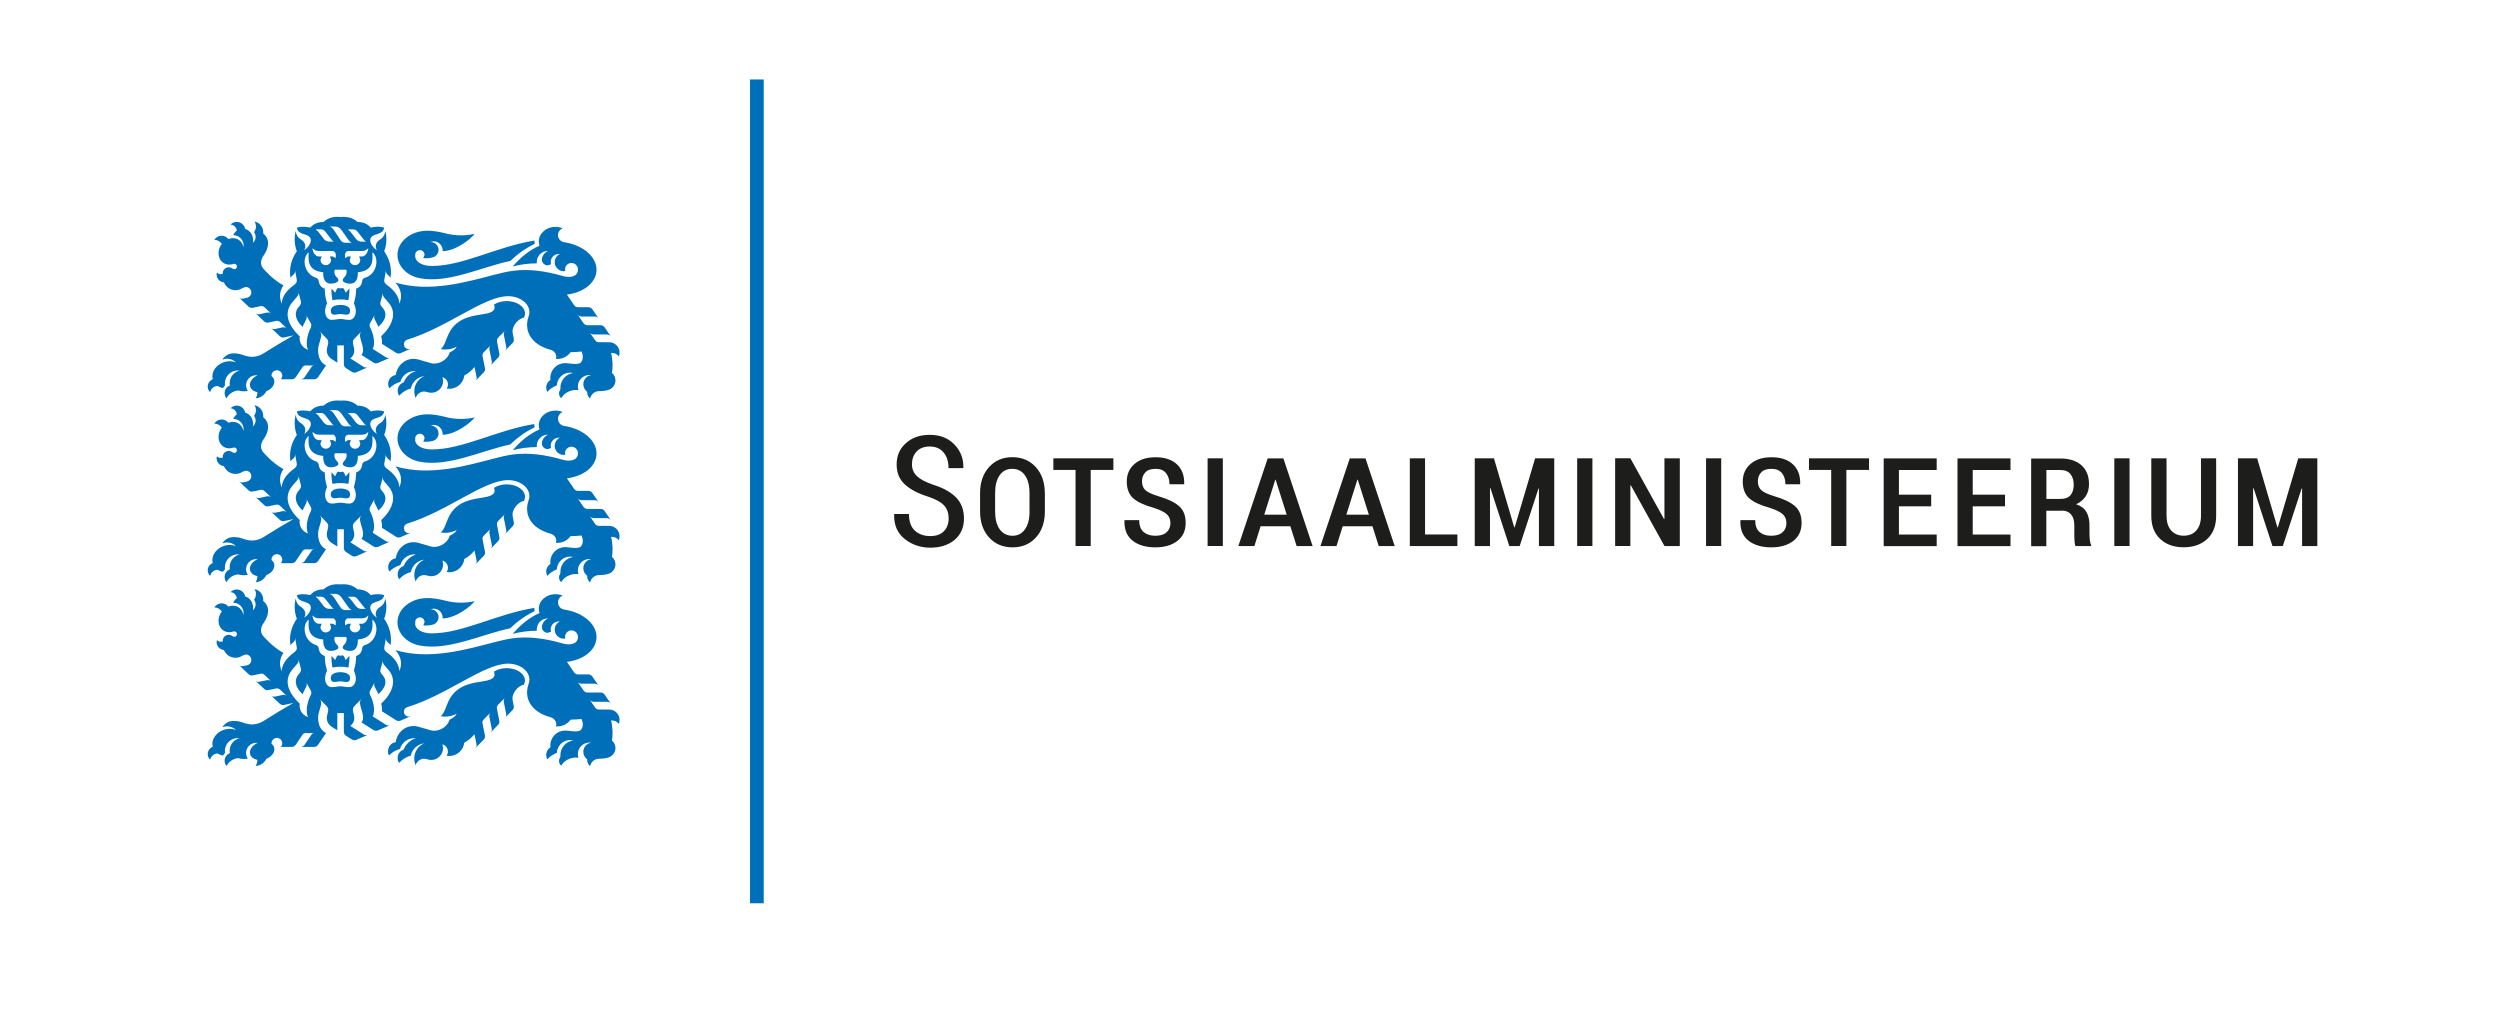
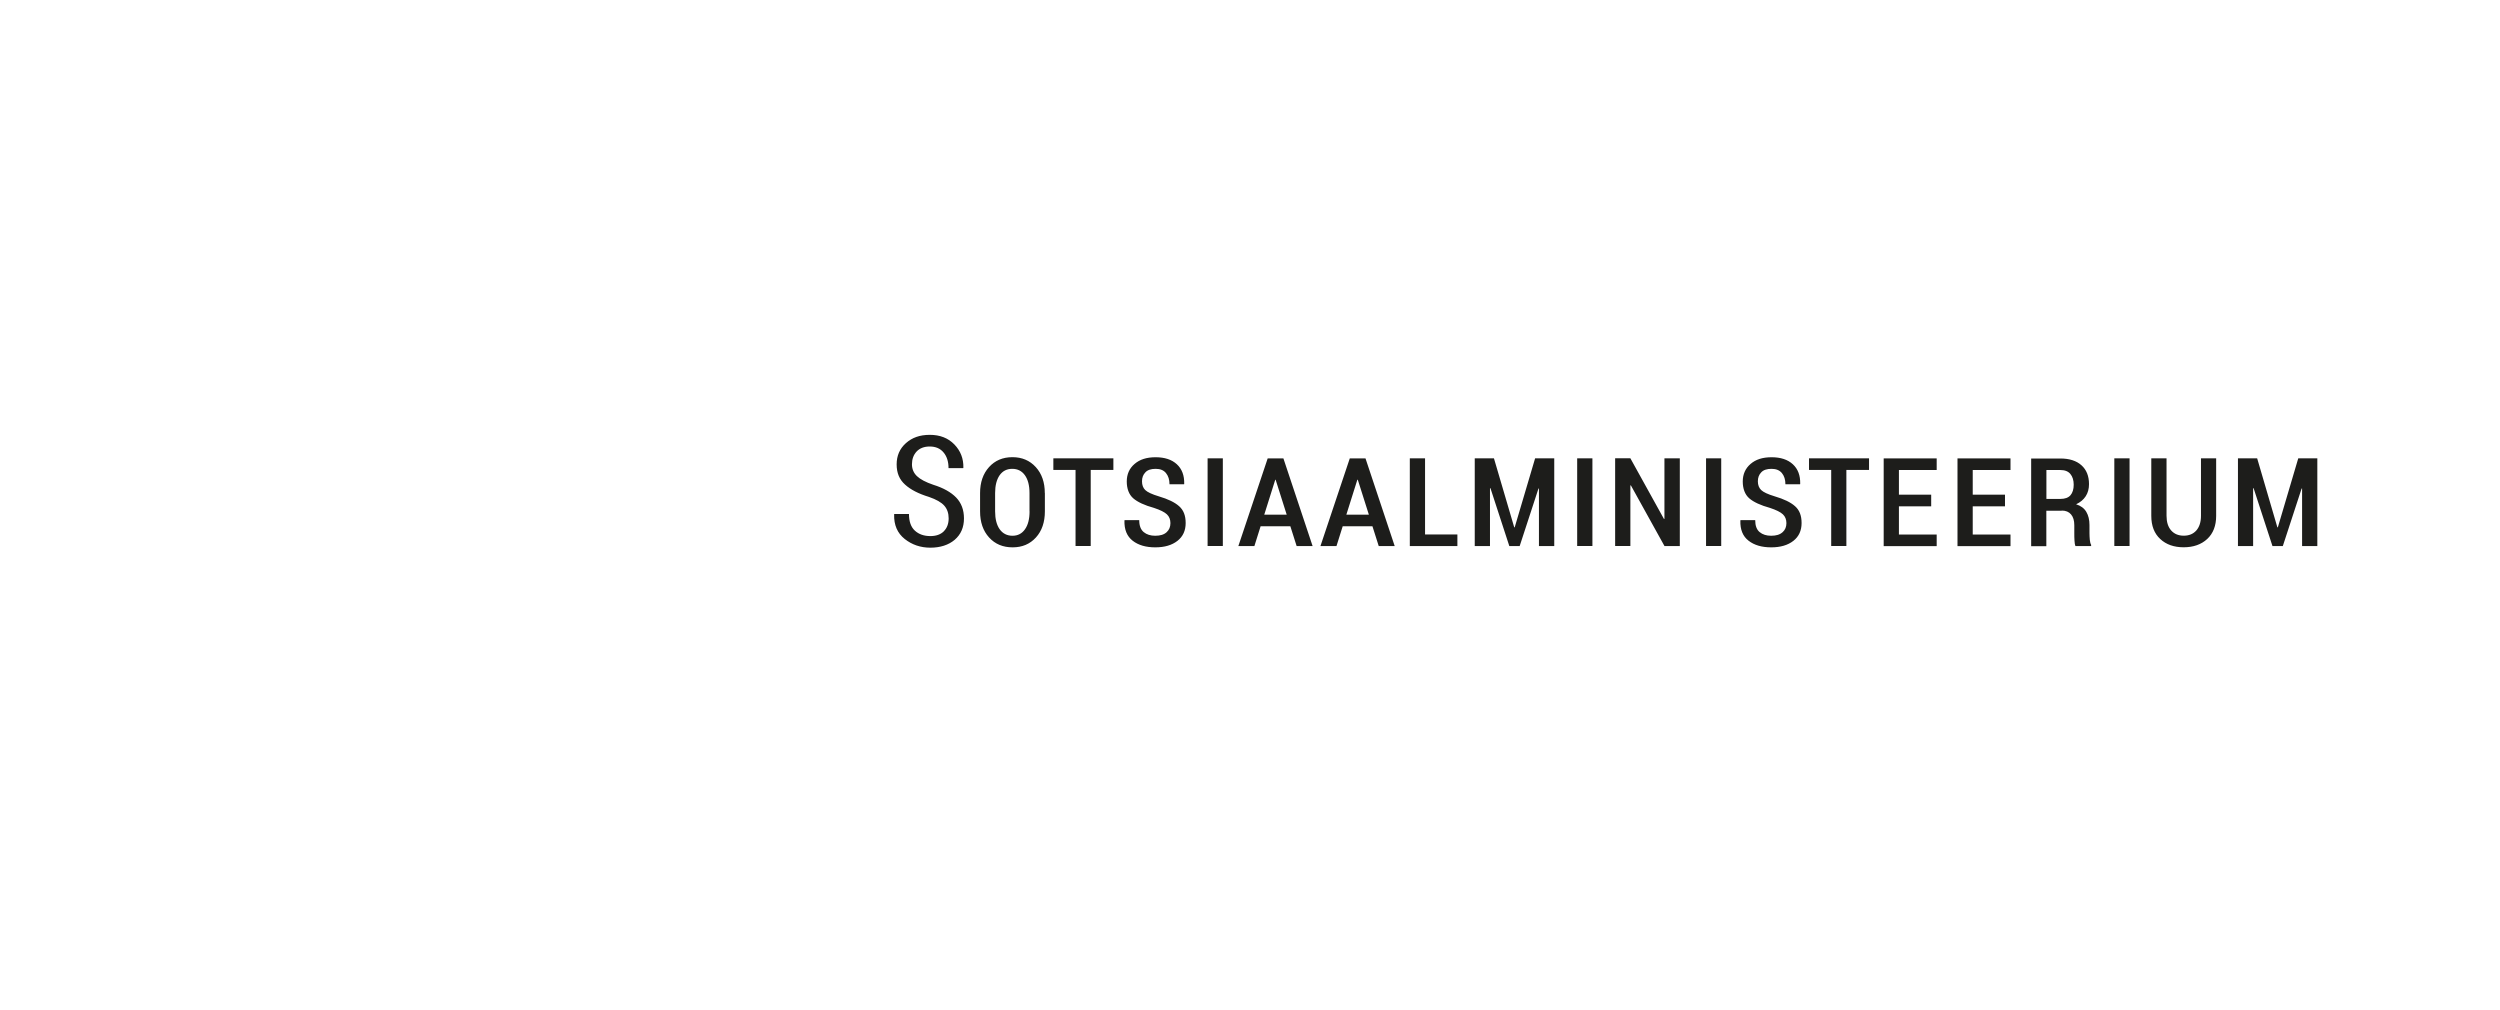
<svg xmlns="http://www.w3.org/2000/svg" id="Layer_1" data-name="Layer 1" viewBox="0 0 377.32 152.38">
  <defs>
    <style> .cls-1 { fill: #1d1d1b; } .cls-2 { fill: #006fb9; } </style>
  </defs>
-   <path class="cls-2" d="M58.54,113.33c0,.25.06.48.18.68.45-.46,1.02-.8,1.65-.97.27-.94,1.13-1.63,2.16-1.63h.26c-.86.26-1.54.9-1.87,1.72-.53.18-.91.68-.91,1.27,0,.28.08.53.23.74.46-.52,1.07-.9,1.76-1.09.2-.99,1.02-1.75,2.04-1.86-.89.37-1.52,1.25-1.52,2.28,0,.36.08.71.22,1.02.16-.56.67-.98,1.29-.98l.44.08c.19.07.4.11.61.11.99,0,1.79-.8,1.79-1.79l-.09-.57c.47.14.82.57.82,1.09,0,.24-.07.45-.2.63l.41.04c1.16,0,2.13-.88,2.26-2,.58-.32,1.1-.74,1.54-1.28l.31,1.52v.31l-.17.26,1.29-1.32.15-.27v-.31l-.37-1.85v-.3l.17-.26,1.01-1.03-.15.26v.3l.37,1.85v.31l-.16.26,1.15-1.19.15-.27v-.3l-.36-1.85v-.3l.17-.27,1.01-1.03-.15.27v.3l.37,1.85v.3l-.16.26,1.15-1.19.15-.26v-.31l-.17-.9c-.19-1.02.86-2.2,1.7-2.32.1-.19.16-.4.16-.62,0-1.04-1.23-1.88-2.76-1.88-.75,0-1.42.2-1.92.53.2.59.24,1.19-1.71,1.47-1.55.22-2.91.52-3.95,1.4-1.6,1.35-1.47,3.17-2.38,3.85.41.1.92.1,1.47-.02.35-.08.67-.19.95-.33-.17.33-.56.64-1.07.86-.17.64-.74,1.25-1.5,1.54-.48.18-.97.19-1.36.08l-1.87-.54c-.23-.07-.47-.1-.72-.1-1.38,0-2.51,1.06-2.68,2.43-.65.09-1.15.65-1.15,1.33M77.02,39.39c1.08-1.05,2.32-1.93,3.69-2.59l-.06-.49h0c-5.71.93-10.85,3.86-15.5,3.83-1.3,0-2.32-.5-2.48-1.33v-.5c.08-.32.36-.56.7-.56.39,0,.71.32.71.72l-.19.49.41.02c.37,0,.72-.05,1.02-.13.5-.14.87-.59.87-1.14,0-.65-.53-1.18-1.18-1.18h-.11l.54-.11c.75,0,1.37.61,1.37,1.37v.12c2.03-.04,4.33-1.9,4.83-2.62-.64.15-1.33.23-2.05.23-.82,0-1.61-.1-2.32-.29-1-.26-1.99-.41-2.75-.41-2.5,0-4.53,1.63-4.53,3.65,0,1.66,1.38,3.12,3.28,3.5,4.33.89,9.43-1.69,13.73-2.58M52.59,45.31c.11-.61.16-1.2.14-1.77l-.55.64c-.11-.25-.18-.41-.25-.54l-.18-.19-.15.06h-.44l-.15-.06-.18.19c-.07.13-.14.28-.25.54l-.55-.64c-.02.57.03,1.16.14,1.77.4-.09.82-.12,1.21-.12s.81.03,1.22.12M52.84,46.96c.06-.69-.73-.94-1.46-.94s-1.52.25-1.46.94c.08.84.87.44,1.46.44s1.39.4,1.46-.44M54.93,41.97l-.24.27c-.08.82-.41,1.14-.94,1.33,0,.82-.12,1.44-.34,2.21.63,1.31.15,2.23-.36,2.43-.48.19-1.11-.07-1.66-.07s-1.19.25-1.67.07c-.51-.2-.99-1.11-.36-2.43-.22-.77-.34-1.39-.34-2.21-.53-.19-.86-.51-.95-1.33l-.24-.27c-2.08-.57-2.28-3.16-1.23-3.89-.09,1.16-.19,2.79,2.18,3.01-.04,1.36.55,1.72,1.16,1.72.5,0,.78-.16.9-.22.44-.23.14-.59.02-.7-.3-.28-.46-.68-.38-1.08l.11-.11h1.61l.11.11c.07.4-.08.8-.38,1.08-.11.11-.42.47.02.7.12.07.41.22.9.22.61,0,1.19-.36,1.16-1.72,2.37-.22,2.27-1.85,2.18-3.01,1.05.73.85,3.32-1.23,3.89M55.58,37.45c0,.6-.44,1.26-.93,1.26h-.45l.18.51c0,.44-.36.8-.8.8s-.8-.36-.8-.8l.18-.51h-.47l-.39.26c-.03-.26-.07-.52,0-.7.08-.24.27-.39.45-.39h2.09c.39,0,.67-.13.94-.43M55.3,36.47h-.73c-.36,0-.61-.15-.83-.39l-.83-1.09-.42-.37h.82c.25,0,.47.11.64.33l.87,1.1c.19.23.25.39.48.42M51.5,34.67l1.06,1.49c.17.25.33.38.55.48h-.97c-.38,0-.6-.17-.77-.44l-.84-1.28c-.32-.48-.44-.6-.81-.73h.91c.36,0,.69.23.86.49M49.08,34.94l.87,1.1c.19.23.25.39.48.42h-.73c-.36,0-.61-.15-.83-.39l-.83-1.09-.42-.37h.82c.25,0,.47.11.64.33M48.56,38.71h-.46c-.49,0-.93-.66-.93-1.26.27.3.56.43.94.43h2.09c.19,0,.37.14.45.39.06.17.03.44,0,.7l-.39-.26h-.47l.18.51c0,.44-.36.8-.8.8s-.8-.36-.8-.8l.18-.51M45.99,48.66l.25-.5.07-.3-.08-.29.69,1.24.08.3-.07.3-.06.12c-.43.83-.82,2.37-.38,3.27-1.03-.38-1.36-1.28-1.25-2.03-1.93-1.83-2.42-3.69-1.04-5.25l.71-.83.14-.27v-.3l.37,1.38v.31l-.13.27-.22.25c-.72.84-.53,1.98.6,3,.12-.29.19-.44.33-.68M93.39,53.82c.07-.18.12-.39.12-.6,0-.86-.7-1.57-1.57-1.57h-1.58l-.3-.07-.23-.2-.79-1.17.23.2.3.07h2.08l.3.08.23.2-.96-1.4-.23-.2-.3-.08h-2.07l-.3-.07-.23-.2-.9-1.32.23.2.3.08h2.08l.3.07.23.2-.96-1.4-.23-.2-.29-.07h-1.65l-.3-.07-.23-.21-1.11-1.63c2.24-.27,4.05-1.49,4.41-3.16.47-2.17-1.69-4.28-4.82-4.74-.53-.08-.93-.53-.93-1.08,0-.46.29-.86.7-1.02-.33-.14-.71-.22-1.1-.22-1.38,0-2.5.99-2.5,2.21,0,.22.04.43.11.63-1.55.67-2.96,1.85-4.04,3.14,1.16-.31,2.37-.47,3.62-.47v-.18c0-.94.75-1.7,1.69-1.7h.03c-.64.28-.95.9-.95,1.3,0,.48.39.88.88.88l.51-.16-.05-.35c0-.67.54-1.21,1.21-1.21h.17c-.46.23-.78.7-.78,1.24,0,.75.61,1.36,1.36,1.36l.23-.02-.03-.25c0-.54.44-.97.97-.97s.98.43.98.97c0,1.17-1.3,1.28-2.25,1.01-2.7-.78-5.23-1.13-7.68-.78-3.14.44-8.28,2.56-13.74,2.38-1.22-.04-2.55-.24-3.89-.61l.34.41c.53.83.72,1.7.25,2.78.01-1.22-.99-2.22-1.84-2.83-.34-.25-.48-.48-.42-.8l.25-1.4.02.3.16.26.52.51c.2-1.42-.12-2.75-.97-3.97.38-.98.43-2.06.18-3.07-.1.77-.48,1.1-.83,1.32-.66.41-.77,1.12-.43,1.59-.56-.28-1.33-1.32-.89-1.93.48-.66,1.8-.35,1.97-1.47-.86-.27-1.74-.08-2.01,0-.51-.58-1.18-.87-2.02-.86-.66-.6-1.52-.85-2.56-.75-1.04-.11-1.89.14-2.55.75-.84,0-1.51.28-2.02.86-.27-.07-1.15-.26-2.01,0,.16,1.13,1.48.82,1.97,1.47.45.61-.33,1.65-.89,1.93.35-.47.23-1.17-.43-1.59-.36-.22-.73-.55-.83-1.32-.25,1.02-.2,2.1.17,3.07-.85,1.23-1.17,2.55-.97,3.97l.53-.51.16-.26.02-.3.25,1.4c.06.32-.08.55-.42.8-.84.61-1.85,1.62-1.84,2.83-.47-1.09-.28-1.99.25-2.78-1.6-.86-2.82-2.28-3.05-2.54-.48-.56-.42-1.28.02-1.91.85-1.21,1.05-2.5-.02-3.38v-.19c.01-.8-.56-1.47-1.32-1.62.14.22.22.48.22.76,0,.32-.11.61-.29.85.15.2.24.44.24.71,0,.36-.16.68-.42.89l.04-.38c0-.83-.51-1.52-1.2-1.71-.11-.6-.64-1.06-1.27-1.06-.37,0-.7.15-.93.4.49.04.88.42.94.91-.23.17-.42.42-.54.7h.03c.85,0,1.53.69,1.53,1.53l-.03.28c-.06-.35-.22-.67-.47-.92-.47-.46-1.17-.56-1.8-.32-.24-.3-.6-.49-1.01-.49-.46,0-.87.24-1.1.61.47.02.88.26,1.13.61-.66.85-.67,2.03,0,2.69.46.45,1.12.55,1.74.34l.13-.02c.23,0,.41.18.41.41s-.18.41-.41.41l-.26-.09c-.16-.13-.36-.2-.58-.2-.49,0-.9.4-.9.89v.11l-.26.04c-.24,0-.46-.1-.62-.25l-.04.3c0,.63.49,1.15,1.11,1.19.28.69.96,1.18,1.74,1.18.41,0,.78-.13,1.09-.34l.47-.15c.46,0,.83.37.83.83,0,.39-.28.72-.64.8l-.64.14h-.31l-.26-.16,1.47,1.39.27.15h.31l1.2-.26h.3l.27.16,1.01.96-.27-.15h-.3l-1.2.26h-.31l-.27-.16,1.35,1.27.26.15h.31l1.2-.26h.31l.27.16,1.01.96-.27-.15h-.31l-1.2.26h-.3l-.27-.16,1.35,1.28.27.15h.31l1.45-.31c-1.41.8-2.91,1.7-4.5,2.7-.94.6-1.97.71-3.15.25-.63-.24-1.32-.28-1.76-.21-.57.1-1.05.44-1.33.92.22-.09.46-.14.71-.14.53,0,1,.21,1.35.56-.55-.23-1.23-.25-1.9-.01-1.19.43-1.88,1.55-1.61,2.56-.44.17-.76.6-.76,1.1,0,.33.14.63.36.84.12-.52.58-.92,1.13-.94.23.15.5.26.79.32l.33-.41-.02-.29c0-1.09.88-1.96,1.96-1.96l.26.02c-.86.21-1.5.98-1.5,1.91l.03.34c-.46.18-.79.63-.79,1.15,0,.3.11.58.29.79.33-.65.98-1.11,1.74-1.19.29.08.59.13.9.13l.58-.05c-.17-.25-.27-.54-.27-.86,0-.84.68-1.52,1.52-1.52h.22c-.8.36-1.3,1.06-1.13,1.69.12.45.55.76,1.1.87,0,.34-.1.66-.26.93.71-.05,1.31-.48,1.61-1.08.83-.33,1.35-1.05,1.18-1.7-.06-.23-.21-.43-.4-.58v-.07c0-.45.36-.81.81-.81s.81.36.81.81c0,.21-.08.4-.21.55h1.69l.3-.08.23-.2,1.09-1.61.16-.14.2-.05h1.33l-.2.05-.15.14-1.09,1.61-.23.2-.3.08h2.03l.3-.08.23-.2,1.22-1.8c-.84-.46-1.19-1.27-1.19-2.37,0-.69.39-1.47.45-1.98l.02-.2-.04-.3-.15-.26,1.04,1.07.17.25.04.3-.03.25c-.05.42-.58,1.34.41,2.17l.29.2.7.44v-2.6h.99v2.89l.08.3.21.22.96.61.29.1.3-.05,1.77-.77-.3.05-.29-.09-2.04-1.3c.99-.84.45-1.75.41-2.17l-.03-.25.04-.3.18-.25,1.04-1.07-.15.26-.04.3.02.2c.08.72.82,2.03.21,2.76l1.86,1.18.29.1.3-.05,1.85-.81-.3.05-.29-.1-2.01-1.28c.44-.9.07-2.32-.36-3.15l-.06-.12-.07-.3.08-.3.69-1.24-.08.29.07.3.25.5c.13.24.21.39.33.68,1.13-1.02,1.38-2.01.66-2.85l-.22-.25-.14-.27v-.31l.38-1.38v.3l.13.27.71.83c1.38,1.56.55,3.56-1.1,5.09.09.3.17.84.11,1.14l2.18,1.38.29.1.3-.05,1.58-.69-.29.06c-.41,0-.74-.33-.74-.73,0-.33.21-.61.51-.7,6.03-1.83,11.58-6.57,15.22-6.56,1.77,0,3.21,1.08,3.21,2.41,0,.21-.04.42-.11.62-.78,2.18.35,4.27,3.34,5.07.47.13.83.56.83,1.08l-.04.29h.21c.82,0,1.55-.4,1.99-1.02.51,0,1.07-.04,1.65-.1l.16.47c.12.63-.1,1.19-.48,1.32-.69.22-1.52-.04-2.17-.04-1.23.01-2.22,1.01-2.22,2.24l.02.29c-.39.24-.64.67-.64,1.15,0,.24.06.47.17.67.38-.44.87-.78,1.43-.98.05-1.08.94-1.94,2.02-1.94l.48.06c-1.1.14-1.96,1.08-1.96,2.23v.25c-.12.17-.21.38-.21.61,0,.29.13.55.34.73.21-.46.71-.89,1.36-1.11.44-.15.87-.18,1.22-.1l-.08-.54c0-.98.79-1.77,1.76-1.77l.27.02c-.68.09-1.2.67-1.2,1.38,0,.47.23.88.58,1.14v.07c0,.39.17.72.45.95.12-.64.68-1.12,1.36-1.12.58,0,1.05-.07,1.41-.19.6-.2,1.05-.75,1.05-1.42,0-.46-.21-.87-.54-1.15.17-.75.14-1.98-.12-3h.16c.42-.01.79.21,1.01.53M62.67,66.52v-.5c.08-.32.36-.56.7-.56.39,0,.71.32.71.71l-.19.49.41.02c.37,0,.72-.05,1.02-.13.5-.14.87-.59.87-1.14,0-.65-.53-1.18-1.18-1.18h-.11l.54-.1c.75,0,1.37.61,1.37,1.37v.12c2.03-.05,4.33-1.9,4.83-2.62-.64.15-1.33.23-2.05.23-.82,0-1.61-.1-2.32-.29-1-.27-1.99-.41-2.75-.41-2.5,0-4.53,1.63-4.53,3.64,0,1.66,1.38,3.12,3.28,3.5,4.33.89,9.43-1.69,13.73-2.58,1.08-1.05,2.32-1.93,3.69-2.6l-.06-.49h0c-5.71.93-10.85,3.86-15.5,3.83-1.3,0-2.32-.5-2.48-1.33M62.54,55.98l.26.02c-.86.25-1.54.88-1.87,1.71-.53.17-.91.68-.91,1.27,0,.28.08.53.23.74.46-.52,1.07-.9,1.76-1.09.2-.99,1.02-1.75,2.04-1.86-.89.37-1.52,1.25-1.52,2.28,0,.36.08.71.22,1.02.16-.57.67-.98,1.29-.98l.44.08c.19.07.4.11.61.11.99,0,1.79-.8,1.79-1.79l-.09-.56c.47.14.82.57.82,1.08,0,.24-.07.45-.2.64l.41.03c1.16,0,2.13-.88,2.26-2.01.58-.31,1.1-.74,1.54-1.28l.31,1.52v.31l-.17.26,1.29-1.32.15-.27v-.3l-.37-1.85v-.3l.17-.26,1.01-1.03-.15.26v.31l.37,1.85v.3l-.16.26,1.15-1.19.15-.26v-.3l-.36-1.85v-.3l.17-.26,1.01-1.03-.15.27v.3l.37,1.85v.3l-.16.26,1.15-1.19.15-.26v-.31l-.17-.9c-.19-1.02.86-2.2,1.7-2.32.1-.19.16-.4.16-.62,0-1.04-1.23-1.88-2.76-1.88-.75,0-1.42.2-1.92.53.2.59.24,1.19-1.71,1.46-1.55.22-2.91.52-3.95,1.4-1.6,1.35-1.47,3.17-2.38,3.85.41.1.92.1,1.47-.02.35-.08.67-.19.95-.33-.17.33-.56.63-1.07.86-.17.64-.74,1.25-1.5,1.53-.48.18-.97.2-1.36.08l-1.87-.54c-.23-.06-.47-.1-.72-.1-1.38,0-2.51,1.06-2.68,2.44-.65.09-1.15.65-1.15,1.32,0,.25.06.48.18.68.45-.45,1.02-.79,1.65-.97.27-.94,1.13-1.63,2.16-1.63M52.59,73.03c.11-.61.16-1.2.14-1.77l-.55.64c-.11-.25-.18-.41-.25-.54l-.18-.19-.15.06h-.44l-.15-.06-.18.19c-.07.13-.14.28-.25.54l-.55-.64c-.02.57.03,1.16.14,1.77.4-.09.82-.12,1.21-.12s.81.03,1.22.12M52.84,74.67c.06-.69-.73-.94-1.46-.94s-1.52.25-1.46.94c.08.84.87.44,1.46.45.6,0,1.39.4,1.46-.45M54.93,69.69l-.24.28c-.08.81-.41,1.14-.94,1.33,0,.82-.12,1.44-.34,2.22.63,1.31.15,2.23-.36,2.42-.48.19-1.11-.07-1.66-.07s-1.19.25-1.67.07c-.51-.2-.99-1.11-.36-2.42-.22-.77-.34-1.39-.34-2.22-.53-.18-.86-.51-.95-1.33l-.24-.28c-2.08-.57-2.28-3.16-1.23-3.89-.09,1.16-.19,2.79,2.18,3.01-.04,1.36.55,1.72,1.16,1.72.5,0,.78-.16.9-.22.44-.23.14-.59.02-.7-.3-.28-.46-.69-.38-1.09l.11-.11h1.61l.11.11c.07.4-.08.8-.38,1.09-.11.11-.42.46.02.7.12.07.41.23.9.22.61,0,1.19-.36,1.16-1.72,2.37-.22,2.27-1.85,2.18-3.01,1.05.73.85,3.32-1.23,3.89M55.58,65.17c0,.59-.44,1.26-.93,1.26h-.45l.18.51c0,.44-.36.79-.8.79s-.8-.36-.8-.79l.18-.51h-.47l-.39.26c-.03-.26-.07-.52,0-.7.08-.24.27-.38.45-.38h2.09c.39,0,.67-.13.94-.43M55.3,64.18h-.73c-.36,0-.61-.15-.83-.39l-.83-1.09-.42-.37h.82c.25,0,.47.11.64.33l.87,1.1c.19.23.25.39.48.42M51.5,62.39l1.06,1.49c.17.25.33.38.55.47h-.97c-.38,0-.6-.17-.77-.44l-.84-1.28c-.32-.48-.44-.6-.81-.73h.91c.36,0,.69.23.86.49M49.08,62.66l.87,1.1c.19.23.25.39.48.42h-.73c-.36,0-.61-.15-.83-.39l-.83-1.09-.42-.37h.82c.25,0,.47.11.64.33M48.56,66.43h-.46c-.49,0-.93-.66-.93-1.26.27.3.56.43.94.43h2.09c.19,0,.37.14.45.38.06.18.03.44,0,.7l-.39-.26h-.47l.18.51c0,.44-.36.79-.8.79s-.8-.36-.8-.79l.18-.51M45.99,76.37l.25-.5.07-.3-.08-.29.69,1.25.08.3-.07.3-.06.12c-.43.83-.82,2.37-.38,3.27-1.03-.38-1.36-1.28-1.25-2.03-1.93-1.83-2.42-3.69-1.04-5.25l.71-.83.14-.27v-.3l.37,1.38v.31l-.13.27-.22.25c-.72.84-.53,1.98.6,3,.12-.28.19-.43.33-.68M93.39,81.54c.07-.18.12-.39.12-.6,0-.87-.7-1.57-1.57-1.57h-1.58l-.3-.07-.23-.2-.79-1.17.23.2.3.07h2.08l.3.08.23.2-.96-1.4-.23-.2-.3-.07h-2.07l-.3-.07-.23-.2-.9-1.32.23.2.3.07h2.08l.3.07.23.2-.96-1.4-.23-.2-.29-.07h-1.65l-.3-.07-.23-.2-1.11-1.63c2.24-.27,4.05-1.48,4.41-3.16.47-2.17-1.69-4.28-4.82-4.74-.53-.08-.93-.53-.93-1.08,0-.47.29-.86.7-1.02-.33-.14-.71-.22-1.1-.22-1.38,0-2.5.99-2.5,2.21,0,.22.04.43.11.63-1.55.67-2.96,1.85-4.04,3.14,1.16-.31,2.37-.47,3.62-.47v-.18c0-.94.75-1.7,1.69-1.7h.03c-.64.28-.95.9-.95,1.3,0,.49.39.88.88.88l.51-.16-.05-.35c0-.67.54-1.21,1.21-1.21h.17c-.46.23-.78.7-.78,1.24,0,.75.61,1.36,1.36,1.36l.23-.02-.03-.25c0-.54.44-.97.97-.97s.98.44.98.97c0,1.17-1.3,1.28-2.25,1.01-2.7-.78-5.23-1.13-7.68-.79-3.14.44-8.28,2.57-13.74,2.39-1.22-.04-2.55-.24-3.89-.61l.34.41c.53.83.72,1.7.25,2.78.01-1.22-.99-2.22-1.84-2.83-.34-.25-.48-.48-.42-.8l.25-1.4.02.3.16.26.52.51c.2-1.42-.12-2.74-.97-3.97.38-.98.43-2.06.18-3.07-.1.77-.48,1.1-.83,1.32-.66.41-.77,1.12-.43,1.59-.56-.29-1.33-1.33-.89-1.93.48-.66,1.8-.35,1.97-1.47-.86-.27-1.74-.08-2.01,0-.51-.58-1.18-.87-2.02-.87-.66-.6-1.52-.85-2.56-.75-1.04-.11-1.89.15-2.55.75-.84,0-1.51.28-2.02.87-.27-.07-1.15-.27-2.01,0,.16,1.13,1.48.82,1.97,1.47.45.61-.33,1.65-.89,1.93.35-.47.23-1.17-.43-1.59-.36-.22-.73-.55-.83-1.32-.25,1.01-.2,2.1.17,3.07-.85,1.23-1.17,2.55-.97,3.97l.53-.51.16-.26.02-.3.25,1.4c.06.32-.08.55-.42.8-.84.61-1.85,1.62-1.84,2.83-.47-1.08-.28-1.99.25-2.78-1.6-.86-2.82-2.29-3.05-2.54-.48-.56-.42-1.28.02-1.91.85-1.21,1.05-2.5-.02-3.38v-.19c.01-.8-.56-1.47-1.32-1.63.14.22.22.48.22.76,0,.32-.11.61-.29.85.15.19.24.44.24.71,0,.36-.16.68-.42.89l.04-.38c0-.83-.51-1.52-1.2-1.71-.11-.6-.64-1.05-1.27-1.05-.37,0-.7.15-.93.4.49.04.88.42.94.91-.23.18-.42.42-.54.7h.03c.85,0,1.53.69,1.53,1.53l-.03.28c-.06-.35-.22-.67-.47-.92-.47-.47-1.17-.56-1.8-.32-.24-.3-.6-.49-1.01-.49-.46,0-.87.24-1.1.61.47.02.88.26,1.13.61-.66.85-.67,2.03,0,2.69.46.45,1.12.55,1.74.34l.13-.02c.23,0,.41.18.41.41s-.18.41-.41.41l-.26-.09c-.16-.13-.36-.21-.58-.21-.49,0-.9.4-.9.9v.11l-.26.04c-.24,0-.46-.1-.62-.26l-.04.3c0,.63.49,1.15,1.11,1.2.28.69.96,1.18,1.74,1.18.41,0,.78-.13,1.09-.34l.47-.15c.46,0,.83.37.83.83,0,.39-.28.72-.64.8l-.64.14h-.31l-.26-.16,1.47,1.39.27.15h.31l1.2-.26h.3l.27.16,1.01.96-.27-.15h-.3l-1.2.26h-.31l-.27-.16,1.35,1.27.26.15h.31l1.2-.25h.31l.27.16,1.01.96-.27-.15h-.31l-1.2.25h-.3l-.27-.16,1.35,1.27.27.15h.31l1.45-.31c-1.41.8-2.91,1.7-4.5,2.71-.94.59-1.97.7-3.15.25-.63-.24-1.32-.28-1.76-.21-.57.1-1.05.44-1.33.92.22-.09.46-.14.71-.14.53,0,1,.21,1.35.56-.55-.23-1.23-.25-1.9-.01-1.19.43-1.88,1.55-1.61,2.56-.44.17-.76.6-.76,1.1,0,.33.14.63.36.85.12-.53.58-.92,1.13-.94.23.15.5.26.79.32l.33-.4-.02-.29c0-1.08.88-1.96,1.96-1.96l.26.02c-.86.21-1.5.98-1.5,1.91l.03.34c-.46.18-.79.63-.79,1.15,0,.3.11.58.29.79.33-.65.98-1.11,1.74-1.18.29.08.59.13.9.13l.58-.05c-.17-.25-.27-.54-.27-.86,0-.84.68-1.53,1.52-1.53l.22.02c-.8.34-1.3,1.04-1.13,1.68.12.45.55.76,1.1.87,0,.34-.1.66-.26.93.71-.05,1.31-.48,1.61-1.08.83-.33,1.35-1.05,1.18-1.7-.06-.23-.21-.43-.4-.58v-.07c0-.44.36-.81.81-.81s.81.36.81.81c0,.21-.08.41-.21.55h1.69l.3-.07.23-.21,1.09-1.61.16-.14.2-.05h1.33l-.2.05-.15.14-1.09,1.61-.23.2-.3.07h2.03l.3-.07.23-.21,1.22-1.8c-.84-.46-1.19-1.27-1.19-2.37,0-.69.39-1.48.45-1.98l.02-.2-.04-.3-.15-.26,1.04,1.07.17.25.04.3-.03.25c-.05.42-.58,1.34.41,2.17l.29.2.7.44v-2.6h.99v2.89l.08.3.21.22.96.61.29.1.3-.05,1.77-.77-.3.05-.29-.09-2.04-1.3c.99-.84.45-1.75.41-2.17l-.03-.25.04-.3.18-.25,1.04-1.07-.15.26-.04.3.02.2c.08.72.82,2.03.21,2.76l1.86,1.18.29.1.3-.05,1.85-.81-.3.05-.29-.1-2.01-1.28c.44-.9.07-2.33-.36-3.15l-.06-.12-.07-.3.08-.3.69-1.25-.08.29.07.3.25.5c.13.24.21.39.33.68,1.13-1.02,1.38-2.01.66-2.84l-.22-.25-.14-.27v-.31l.38-1.38v.3l.13.27.71.83c1.38,1.56.55,3.56-1.1,5.1.09.29.17.84.11,1.14l2.18,1.39.29.1.3-.05,1.58-.69-.29.06c-.41,0-.74-.33-.74-.74,0-.33.21-.61.51-.7,6.03-1.84,11.58-6.57,15.22-6.56,1.77,0,3.21,1.08,3.21,2.41,0,.21-.04.42-.11.62-.78,2.18.35,4.26,3.34,5.07.47.13.83.56.83,1.08l-.04.29h.21c.82,0,1.55-.4,1.99-1.02.51,0,1.07-.03,1.65-.09l.16.47c.12.63-.1,1.19-.48,1.32-.69.22-1.52-.04-2.17-.04-1.23.01-2.22,1.01-2.22,2.24l.02.29c-.39.24-.64.67-.64,1.15,0,.24.06.47.17.67.38-.44.87-.78,1.43-.98.05-1.08.94-1.94,2.02-1.94l.48.06c-1.1.14-1.96,1.08-1.96,2.22v.25c-.12.17-.21.38-.21.61,0,.29.13.56.34.73.21-.46.71-.88,1.36-1.1.44-.15.87-.18,1.22-.1l-.08-.54c0-.98.79-1.77,1.76-1.77l.27.02c-.68.1-1.2.68-1.2,1.38,0,.47.23.88.58,1.13v.07c0,.39.17.72.45.95.12-.64.68-1.12,1.36-1.12.58,0,1.05-.07,1.41-.19.6-.2,1.05-.75,1.05-1.42,0-.46-.21-.88-.54-1.15.17-.75.14-1.98-.12-3h.16c.42-.01.79.2,1.01.53M62.67,94.24v-.5c.08-.32.36-.56.7-.56.39,0,.71.32.71.72l-.19.49.41.02c.37,0,.72-.05,1.02-.13.5-.14.87-.59.87-1.14,0-.65-.53-1.18-1.18-1.18h-.11l.54-.1c.75,0,1.37.61,1.37,1.37v.11c2.03-.04,4.33-1.9,4.83-2.61-.64.15-1.33.23-2.05.23-.82,0-1.61-.1-2.32-.29-1-.26-1.99-.41-2.75-.41-2.5,0-4.53,1.63-4.53,3.65,0,1.66,1.38,3.12,3.28,3.5,4.33.88,9.43-1.69,13.73-2.58,1.08-1.05,2.32-1.93,3.69-2.59l-.06-.49h0c-5.71.93-10.85,3.86-15.5,3.84-1.3,0-2.32-.51-2.48-1.33M62.54,83.69h.26c-.86.26-1.54.9-1.87,1.72-.53.18-.91.68-.91,1.27,0,.28.08.53.23.74.46-.52,1.07-.9,1.76-1.09.2-.99,1.02-1.76,2.04-1.86-.89.37-1.52,1.25-1.52,2.28,0,.36.08.71.22,1.02.16-.56.67-.98,1.29-.98l.44.07c.19.07.4.11.61.11.99,0,1.79-.8,1.79-1.79l-.09-.57c.47.14.82.57.82,1.09,0,.24-.07.45-.2.63l.41.04c1.16,0,2.13-.88,2.26-2,.58-.32,1.1-.74,1.54-1.28l.31,1.52v.31l-.17.26,1.29-1.32.15-.27v-.31l-.37-1.85v-.3l.17-.26,1.01-1.03-.15.27v.3l.37,1.85v.3l-.16.26,1.15-1.19.15-.26v-.31l-.36-1.85v-.3l.17-.27,1.01-1.03-.15.26v.3l.37,1.85v.31l-.16.26,1.15-1.19.15-.27v-.31l-.17-.9c-.19-1.02.86-2.2,1.7-2.32.1-.19.16-.41.16-.62,0-1.04-1.23-1.88-2.76-1.88-.75,0-1.42.2-1.92.53.2.59.24,1.19-1.71,1.47-1.55.22-2.91.52-3.95,1.4-1.6,1.35-1.47,3.17-2.38,3.85.41.1.92.1,1.47-.02.35-.08.67-.19.95-.33-.17.33-.56.64-1.07.86-.17.64-.74,1.25-1.5,1.53-.48.18-.97.2-1.36.08l-1.87-.54c-.23-.07-.47-.1-.72-.1-1.38,0-2.51,1.06-2.68,2.43-.65.09-1.15.65-1.15,1.32,0,.25.06.48.18.68.45-.45,1.02-.79,1.65-.97.27-.94,1.13-1.63,2.16-1.63M52.59,100.75c.11-.61.16-1.2.14-1.77l-.55.64c-.11-.26-.18-.41-.25-.54l-.18-.19-.15.06h-.44l-.15-.06-.18.19c-.07.13-.14.28-.25.54l-.55-.64c-.02.57.03,1.16.14,1.77.4-.09.82-.12,1.21-.12s.81.03,1.22.12M52.84,102.39c.06-.69-.73-.94-1.46-.94s-1.52.25-1.46.94c.08.85.87.44,1.46.45.6,0,1.39.4,1.46-.45M54.93,97.4l-.24.28c-.08.82-.41,1.14-.94,1.33,0,.82-.12,1.44-.34,2.21.63,1.31.15,2.23-.36,2.42-.48.19-1.11-.06-1.66-.06s-1.19.25-1.67.06c-.51-.2-.99-1.11-.36-2.42-.22-.77-.34-1.39-.34-2.21-.53-.19-.86-.51-.95-1.33l-.24-.28c-2.08-.57-2.28-3.16-1.23-3.89-.09,1.16-.19,2.79,2.18,3.01-.04,1.36.55,1.72,1.16,1.72.5,0,.78-.16.9-.22.44-.23.14-.59.02-.69-.3-.28-.46-.69-.38-1.09l.11-.11h1.61l.11.11c.07.4-.08.8-.38,1.09-.11.1-.42.46.02.69.12.07.41.22.9.22.61,0,1.19-.36,1.16-1.72,2.37-.22,2.27-1.85,2.18-3.01,1.05.73.85,3.32-1.23,3.89M55.58,92.88c0,.6-.44,1.26-.93,1.26h-.45l.18.51c0,.44-.36.8-.8.8s-.8-.36-.8-.8l.18-.51h-.47l-.39.25c-.03-.25-.07-.52,0-.69.08-.24.27-.38.45-.38h2.09c.39,0,.67-.13.94-.44M55.3,91.9h-.73c-.36,0-.61-.15-.83-.39l-.83-1.08-.42-.37h.82c.25,0,.47.11.64.33l.87,1.1c.19.23.25.39.48.42M51.5,90.11l1.06,1.5c.17.24.33.38.55.47h-.97c-.38,0-.6-.17-.77-.44l-.84-1.28c-.32-.48-.44-.6-.81-.73h.91c.36,0,.69.24.86.49M49.08,90.37l.87,1.1c.19.23.25.39.48.42h-.73c-.36,0-.61-.15-.83-.39l-.83-1.08-.42-.37h.82c.25,0,.47.11.64.33M48.56,94.14h-.46c-.49,0-.93-.66-.93-1.26.27.3.56.44.94.44h2.09c.19,0,.37.14.45.38.06.18.03.44,0,.69l-.39-.25h-.47l.18.51c0,.44-.36.8-.8.8s-.8-.36-.8-.8l.18-.51M45.99,104.09l.25-.5.07-.3-.08-.29.69,1.25.08.3-.07.3-.06.12c-.43.83-.82,2.37-.38,3.27-1.03-.38-1.36-1.28-1.25-2.03-1.93-1.83-2.42-3.69-1.04-5.25l.71-.83.14-.27v-.3l.37,1.38v.3l-.13.28-.22.25c-.72.84-.53,1.98.6,3,.12-.29.19-.43.33-.68M93.39,109.26c.07-.18.12-.39.12-.6,0-.86-.7-1.57-1.57-1.57h-1.58l-.3-.07-.23-.2-.79-1.17.23.2.3.07h2.08l.3.07.23.2-.96-1.4-.23-.2-.3-.07h-2.07l-.3-.07-.23-.21-.9-1.32.23.2.3.07h2.08l.3.07.23.2-.96-1.4-.23-.2-.29-.07h-1.65l-.3-.07-.23-.2-1.11-1.63c2.24-.26,4.05-1.48,4.41-3.15.47-2.18-1.69-4.28-4.82-4.74-.53-.08-.93-.53-.93-1.08,0-.47.29-.86.7-1.02-.33-.14-.71-.22-1.1-.22-1.38,0-2.5.99-2.5,2.21,0,.22.04.44.11.64-1.55.67-2.96,1.85-4.04,3.14,1.16-.31,2.37-.47,3.62-.47v-.18c0-.94.75-1.69,1.69-1.69h.03c-.64.28-.95.89-.95,1.3,0,.48.39.88.88.88l.51-.16-.05-.35c0-.67.54-1.21,1.21-1.21h.17c-.46.23-.78.7-.78,1.24,0,.75.61,1.36,1.36,1.36l.23-.02-.03-.25c0-.54.44-.98.97-.98s.98.44.98.98c0,1.17-1.3,1.28-2.25,1.01-2.7-.78-5.23-1.13-7.68-.78-3.14.44-8.28,2.56-13.74,2.39-1.22-.04-2.55-.24-3.89-.61l.34.41c.53.83.72,1.7.25,2.78.01-1.22-.99-2.22-1.84-2.83-.34-.25-.48-.48-.42-.8l.25-1.4.02.3.16.26.52.51c.2-1.42-.12-2.75-.97-3.97.38-.98.43-2.06.18-3.08-.1.77-.48,1.1-.83,1.32-.66.41-.77,1.12-.43,1.59-.56-.29-1.33-1.33-.89-1.93.48-.66,1.8-.35,1.97-1.47-.86-.27-1.74-.08-2.01,0-.51-.58-1.18-.87-2.02-.87-.66-.6-1.52-.85-2.56-.75-1.04-.1-1.89.14-2.55.75-.84,0-1.51.28-2.02.87-.27-.07-1.15-.27-2.01,0,.16,1.13,1.48.82,1.97,1.47.45.61-.33,1.65-.89,1.93.35-.47.23-1.17-.43-1.59-.36-.22-.73-.55-.83-1.32-.25,1.02-.2,2.1.17,3.08-.85,1.22-1.17,2.55-.97,3.97l.53-.51.16-.26.02-.3.25,1.4c.06.32-.08.55-.42.8-.84.61-1.85,1.62-1.84,2.83-.47-1.08-.28-1.99.25-2.78-1.6-.86-2.82-2.29-3.05-2.54-.48-.56-.42-1.28.02-1.91.85-1.21,1.05-2.5-.02-3.38v-.19c.01-.8-.56-1.47-1.32-1.62.14.22.22.48.22.76,0,.32-.11.62-.29.85.15.2.24.44.24.71,0,.36-.16.68-.42.89l.04-.38c0-.83-.51-1.52-1.2-1.71-.11-.6-.64-1.05-1.27-1.05-.37,0-.7.15-.93.4.49.03.88.42.94.91-.23.17-.42.41-.54.7h.03c.85,0,1.53.69,1.53,1.53l-.03.28c-.06-.35-.22-.67-.47-.92-.47-.47-1.17-.56-1.8-.32-.24-.3-.6-.49-1.01-.49-.46,0-.87.24-1.1.61.47.02.88.25,1.13.61-.66.85-.67,2.03,0,2.69.46.45,1.12.55,1.74.34l.13-.02c.23,0,.41.18.41.41s-.18.41-.41.41l-.26-.09c-.16-.13-.36-.21-.58-.21-.49,0-.9.4-.9.9v.11l-.26.04c-.24,0-.46-.1-.62-.25l-.04.3c0,.63.49,1.15,1.11,1.19.28.69.96,1.18,1.74,1.18.41,0,.78-.13,1.09-.35l.47-.15c.46,0,.83.37.83.83,0,.39-.28.72-.64.8l-.64.14h-.31l-.26-.16,1.47,1.4.27.15h.31l1.2-.26h.3l.27.16,1.01.96-.27-.15h-.3l-1.2.25h-.31l-.27-.16,1.35,1.27.26.15h.31l1.2-.25h.31l.27.16,1.01.96-.27-.15h-.31l-1.2.26h-.3l-.27-.16,1.35,1.27.27.15h.31l1.45-.31c-1.41.8-2.91,1.7-4.5,2.71-.94.6-1.97.71-3.15.25-.63-.24-1.32-.28-1.76-.21-.57.1-1.05.44-1.33.92.22-.09.46-.14.71-.14.53,0,1,.22,1.35.56-.55-.23-1.23-.25-1.9-.01-1.19.43-1.88,1.55-1.61,2.55-.44.17-.76.6-.76,1.1,0,.33.14.63.36.84.12-.52.58-.92,1.13-.94.23.15.5.26.79.32l.33-.4-.02-.29c0-1.09.88-1.96,1.96-1.96l.26.02c-.86.21-1.5.98-1.5,1.91l.03.35c-.46.18-.79.63-.79,1.15,0,.3.11.58.29.79.33-.65.98-1.11,1.74-1.19.29.08.59.13.9.13l.58-.05c-.17-.25-.27-.54-.27-.86,0-.84.68-1.53,1.52-1.53l.22.02c-.8.34-1.3,1.04-1.13,1.68.12.45.55.77,1.1.87,0,.34-.1.66-.26.93.71-.05,1.31-.48,1.61-1.08.83-.33,1.35-1.05,1.18-1.7-.06-.23-.21-.43-.4-.58v-.07c0-.44.36-.81.81-.81s.81.36.81.81c0,.21-.08.4-.21.55h1.69l.3-.08.23-.21,1.09-1.61.16-.14.2-.05h1.33l-.2.05-.15.14-1.09,1.61-.23.21-.3.08h2.03l.3-.08.23-.21,1.22-1.8c-.84-.46-1.19-1.27-1.19-2.37,0-.69.39-1.47.45-1.98l.02-.2-.04-.3-.15-.26,1.04,1.07.17.25.04.3-.03.25c-.05.42-.58,1.34.41,2.18l.29.2.7.44v-2.6h.99v2.89l.08.29.21.22.96.61.29.1.3-.05,1.77-.77-.3.05-.29-.1-2.04-1.3c.99-.84.45-1.75.41-2.18l-.03-.25.04-.3.18-.25,1.04-1.07-.15.26-.04.3.02.2c.08.72.82,2.03.21,2.76l1.86,1.18.29.09.3-.05,1.85-.8-.3.05-.29-.1-2.01-1.28c.44-.9.07-2.32-.36-3.15l-.06-.12-.07-.3.08-.3.69-1.25-.08.29.07.3.25.5c.13.24.21.39.33.68,1.13-1.02,1.38-2.01.66-2.85l-.22-.25-.14-.28v-.3l.38-1.38v.3l.13.27.71.83c1.38,1.56.55,3.56-1.1,5.09.09.29.17.84.11,1.14l2.18,1.39.29.1.3-.05,1.58-.69-.29.06c-.41,0-.74-.33-.74-.73,0-.33.21-.61.51-.7,6.03-1.83,11.58-6.57,15.22-6.56,1.77,0,3.21,1.08,3.21,2.41,0,.21-.04.42-.11.62-.78,2.18.35,4.27,3.34,5.07.47.13.83.57.83,1.08l-.04.29h.21c.82.01,1.55-.4,1.99-1.02.51,0,1.07-.04,1.65-.1l.16.47c.12.63-.1,1.19-.48,1.32-.69.22-1.52-.05-2.17-.04-1.23.01-2.22,1.01-2.22,2.24l.02.28c-.39.24-.64.67-.64,1.16,0,.24.06.47.17.67.38-.44.87-.78,1.43-.98.05-1.08.94-1.94,2.02-1.94l.48.06c-1.1.14-1.96,1.08-1.96,2.23v.25c-.12.16-.21.38-.21.61,0,.29.13.56.34.73.21-.46.71-.88,1.36-1.1.44-.14.87-.18,1.22-.1l-.08-.54c0-.97.79-1.76,1.76-1.76l.27.02c-.68.09-1.2.67-1.2,1.38,0,.47.23.88.58,1.13v.08c0,.38.17.72.45.95.12-.64.68-1.12,1.36-1.12.58,0,1.05-.08,1.41-.19.6-.2,1.05-.75,1.05-1.42,0-.46-.21-.88-.54-1.15.17-.75.14-1.98-.12-3.01h.16c.42,0,.79.21,1.01.53M115.27,11.99h-2.07v124.34h2.07V11.99Z" />
  <path class="cls-1" d="M340.67,69.18h-2.9v13.24h2.29v-8.74h.07l2.85,8.74h1.56l2.84-8.69h.07v8.69h2.3v-13.24h-2.88l-3.08,10.41h-.07M332.19,69.18v8.66c0,.95-.24,1.69-.7,2.22-.47.53-1.1.79-1.9.79s-1.43-.26-1.9-.79-.7-1.27-.7-2.22v-8.66h-2.3v8.68c0,1.49.45,2.66,1.35,3.49.9.84,2.08,1.25,3.54,1.25s2.65-.42,3.55-1.25c.9-.84,1.35-2,1.35-3.49v-8.68h-2.29ZM321.41,69.18h-2.3v13.23h2.3v-13.23ZM308.86,70.94h2.12c.67,0,1.17.2,1.5.6s.5.94.5,1.62-.17,1.22-.49,1.59c-.33.37-.83.55-1.51.55h-2.12v-4.37h0ZM311.18,77.06c.61,0,1.07.19,1.4.58.33.39.49.93.49,1.62v1.19c0,.4,0,.78.03,1.16.02.38.07.65.14.81h2.37v-.19c-.1-.16-.16-.41-.2-.75-.03-.34-.05-.68-.05-1.01v-1.22c0-.8-.16-1.46-.48-2s-.83-.92-1.54-1.14c.63-.29,1.12-.7,1.45-1.21s.5-1.12.5-1.83c0-1.22-.38-2.17-1.14-2.85s-1.82-1.02-3.17-1.02h-4.42v13.24h2.29v-5.36h2.32v-.02ZM302.61,74.66h-4.87v-3.72h5.7v-1.75h-8v13.24h8v-1.75h-5.7v-4.26h4.87v-1.75h0ZM291.47,74.66h-4.87v-3.72h5.7v-1.75h-8v13.24h8v-1.75h-5.7v-4.26h4.87v-1.75h0ZM282.1,69.18h-9.07v1.75h3.35v11.48h2.29v-11.48h3.42v-1.75h0ZM269.03,80.33c-.39.36-.96.53-1.72.53-.7,0-1.28-.18-1.73-.55s-.67-.97-.67-1.81h-2.21l-.03.07c-.04,1.36.37,2.37,1.24,3.04.86.67,2,1,3.41,1s2.52-.33,3.35-.98,1.24-1.55,1.24-2.69-.33-1.96-.99-2.54c-.66-.59-1.68-1.08-3.07-1.49-1.03-.31-1.71-.63-2.04-.95-.33-.32-.5-.76-.5-1.32s.17-1,.51-1.35c.33-.36.85-.53,1.55-.53s1.21.21,1.57.64c.35.43.53.99.53,1.69h2.21l.02-.07c.03-1.26-.34-2.24-1.11-2.95s-1.84-1.06-3.21-1.06-2.39.34-3.17,1.01c-.78.67-1.18,1.56-1.18,2.65s.33,1.97.98,2.54c.66.57,1.7,1.05,3.14,1.45.94.31,1.58.63,1.94.97.35.33.53.78.53,1.32,0,.57-.19,1.03-.58,1.38M259.78,69.18h-2.29v13.23h2.29v-13.23ZM253.52,69.18h-2.31v9.13l-.07.02-5.07-9.16h-2.3v13.24h2.3v-9.14l.07-.02,5.08,9.17h2.31v-13.24h-.01ZM240.34,69.18h-2.3v13.23h2.3v-13.23ZM225.48,69.18h-2.9v13.24h2.3v-8.74h.07l2.85,8.74h1.56l2.84-8.69h.07v8.69h2.31v-13.24h-2.89l-3.08,10.41h-.07l-3.06-10.41ZM215.08,69.18h-2.3v13.24h7.18v-1.75h-4.88v-11.49ZM204.86,72.41h.07l1.67,5.27h-3.4l1.66-5.27ZM208.09,82.42h2.41l-4.41-13.24h-2.37l-4.43,13.24h2.42l.94-2.99h4.49l.95,2.99h0ZM192.46,72.41h.07l1.67,5.27h-3.39l1.66-5.27h-.01ZM195.7,82.42h2.41l-4.41-13.24h-2.37l-4.43,13.24h2.42l.94-2.99h4.49l.95,2.99h0ZM184.56,69.18h-2.3v13.23h2.3v-13.23ZM176.07,80.33c-.39.36-.96.53-1.72.53-.7,0-1.28-.18-1.73-.55s-.68-.97-.68-1.81h-2.2l-.03.07c-.04,1.36.38,2.37,1.24,3.04s2,1,3.41,1,2.52-.33,3.35-.98,1.24-1.55,1.24-2.69-.33-1.96-.99-2.54c-.66-.59-1.68-1.08-3.07-1.49-1.03-.31-1.71-.63-2.04-.95-.33-.32-.49-.76-.49-1.32s.17-1,.51-1.35c.33-.36.85-.53,1.55-.53s1.21.21,1.56.64c.35.43.53.99.53,1.69h2.2l.02-.07c.03-1.26-.34-2.24-1.11-2.95s-1.84-1.06-3.21-1.06-2.39.34-3.17,1.01c-.79.67-1.18,1.56-1.18,2.65s.33,1.97.98,2.54c.66.57,1.7,1.05,3.14,1.45.94.31,1.58.63,1.94.97.35.33.53.78.53,1.32,0,.57-.19,1.03-.58,1.38M168.05,69.18h-9.07v1.75h3.35v11.48h2.29v-11.48h3.42v-1.75h0ZM155.39,77.17c0,1.16-.23,2.06-.69,2.71-.46.66-1.09.98-1.89.98s-1.47-.33-1.93-.98c-.46-.65-.69-1.56-.69-2.71v-2.76c0-1.13.23-2.03.68-2.68.46-.65,1.09-.97,1.91-.97s1.45.33,1.91.97c.46.65.69,1.54.69,2.68v2.76h0ZM157.69,74.42c0-1.61-.45-2.92-1.36-3.92s-2.08-1.5-3.53-1.5-2.63.5-3.53,1.5-1.35,2.31-1.35,3.92v2.76c0,1.63.45,2.94,1.36,3.94s2.09,1.49,3.55,1.49,2.62-.5,3.52-1.49,1.35-2.31,1.35-3.94v-2.76h-.01ZM142.45,80.19c-.49.48-1.16.72-2.03.72-.96,0-1.74-.27-2.34-.82-.59-.54-.89-1.38-.89-2.51h-2.22l-.02.07c-.04,1.59.49,2.82,1.6,3.7,1.1.87,2.39,1.31,3.87,1.31s2.74-.4,3.67-1.19c.93-.8,1.4-1.87,1.4-3.23,0-1.29-.4-2.34-1.18-3.15-.79-.81-1.93-1.45-3.44-1.92-1.15-.39-1.98-.83-2.48-1.31-.5-.48-.75-1.08-.75-1.78,0-.78.23-1.42.7-1.93.47-.5,1.13-.76,1.98-.76.9,0,1.6.3,2.1.91.5.6.74,1.39.74,2.35h2.22l.02-.07c.03-1.36-.42-2.53-1.36-3.5s-2.17-1.45-3.7-1.45-2.67.42-3.61,1.25c-.94.84-1.4,1.9-1.4,3.21s.42,2.28,1.26,3.04c.84.77,2.05,1.39,3.62,1.87,1.1.38,1.87.82,2.31,1.32.44.5.66,1.14.66,1.92s-.24,1.46-.73,1.94" />
</svg>